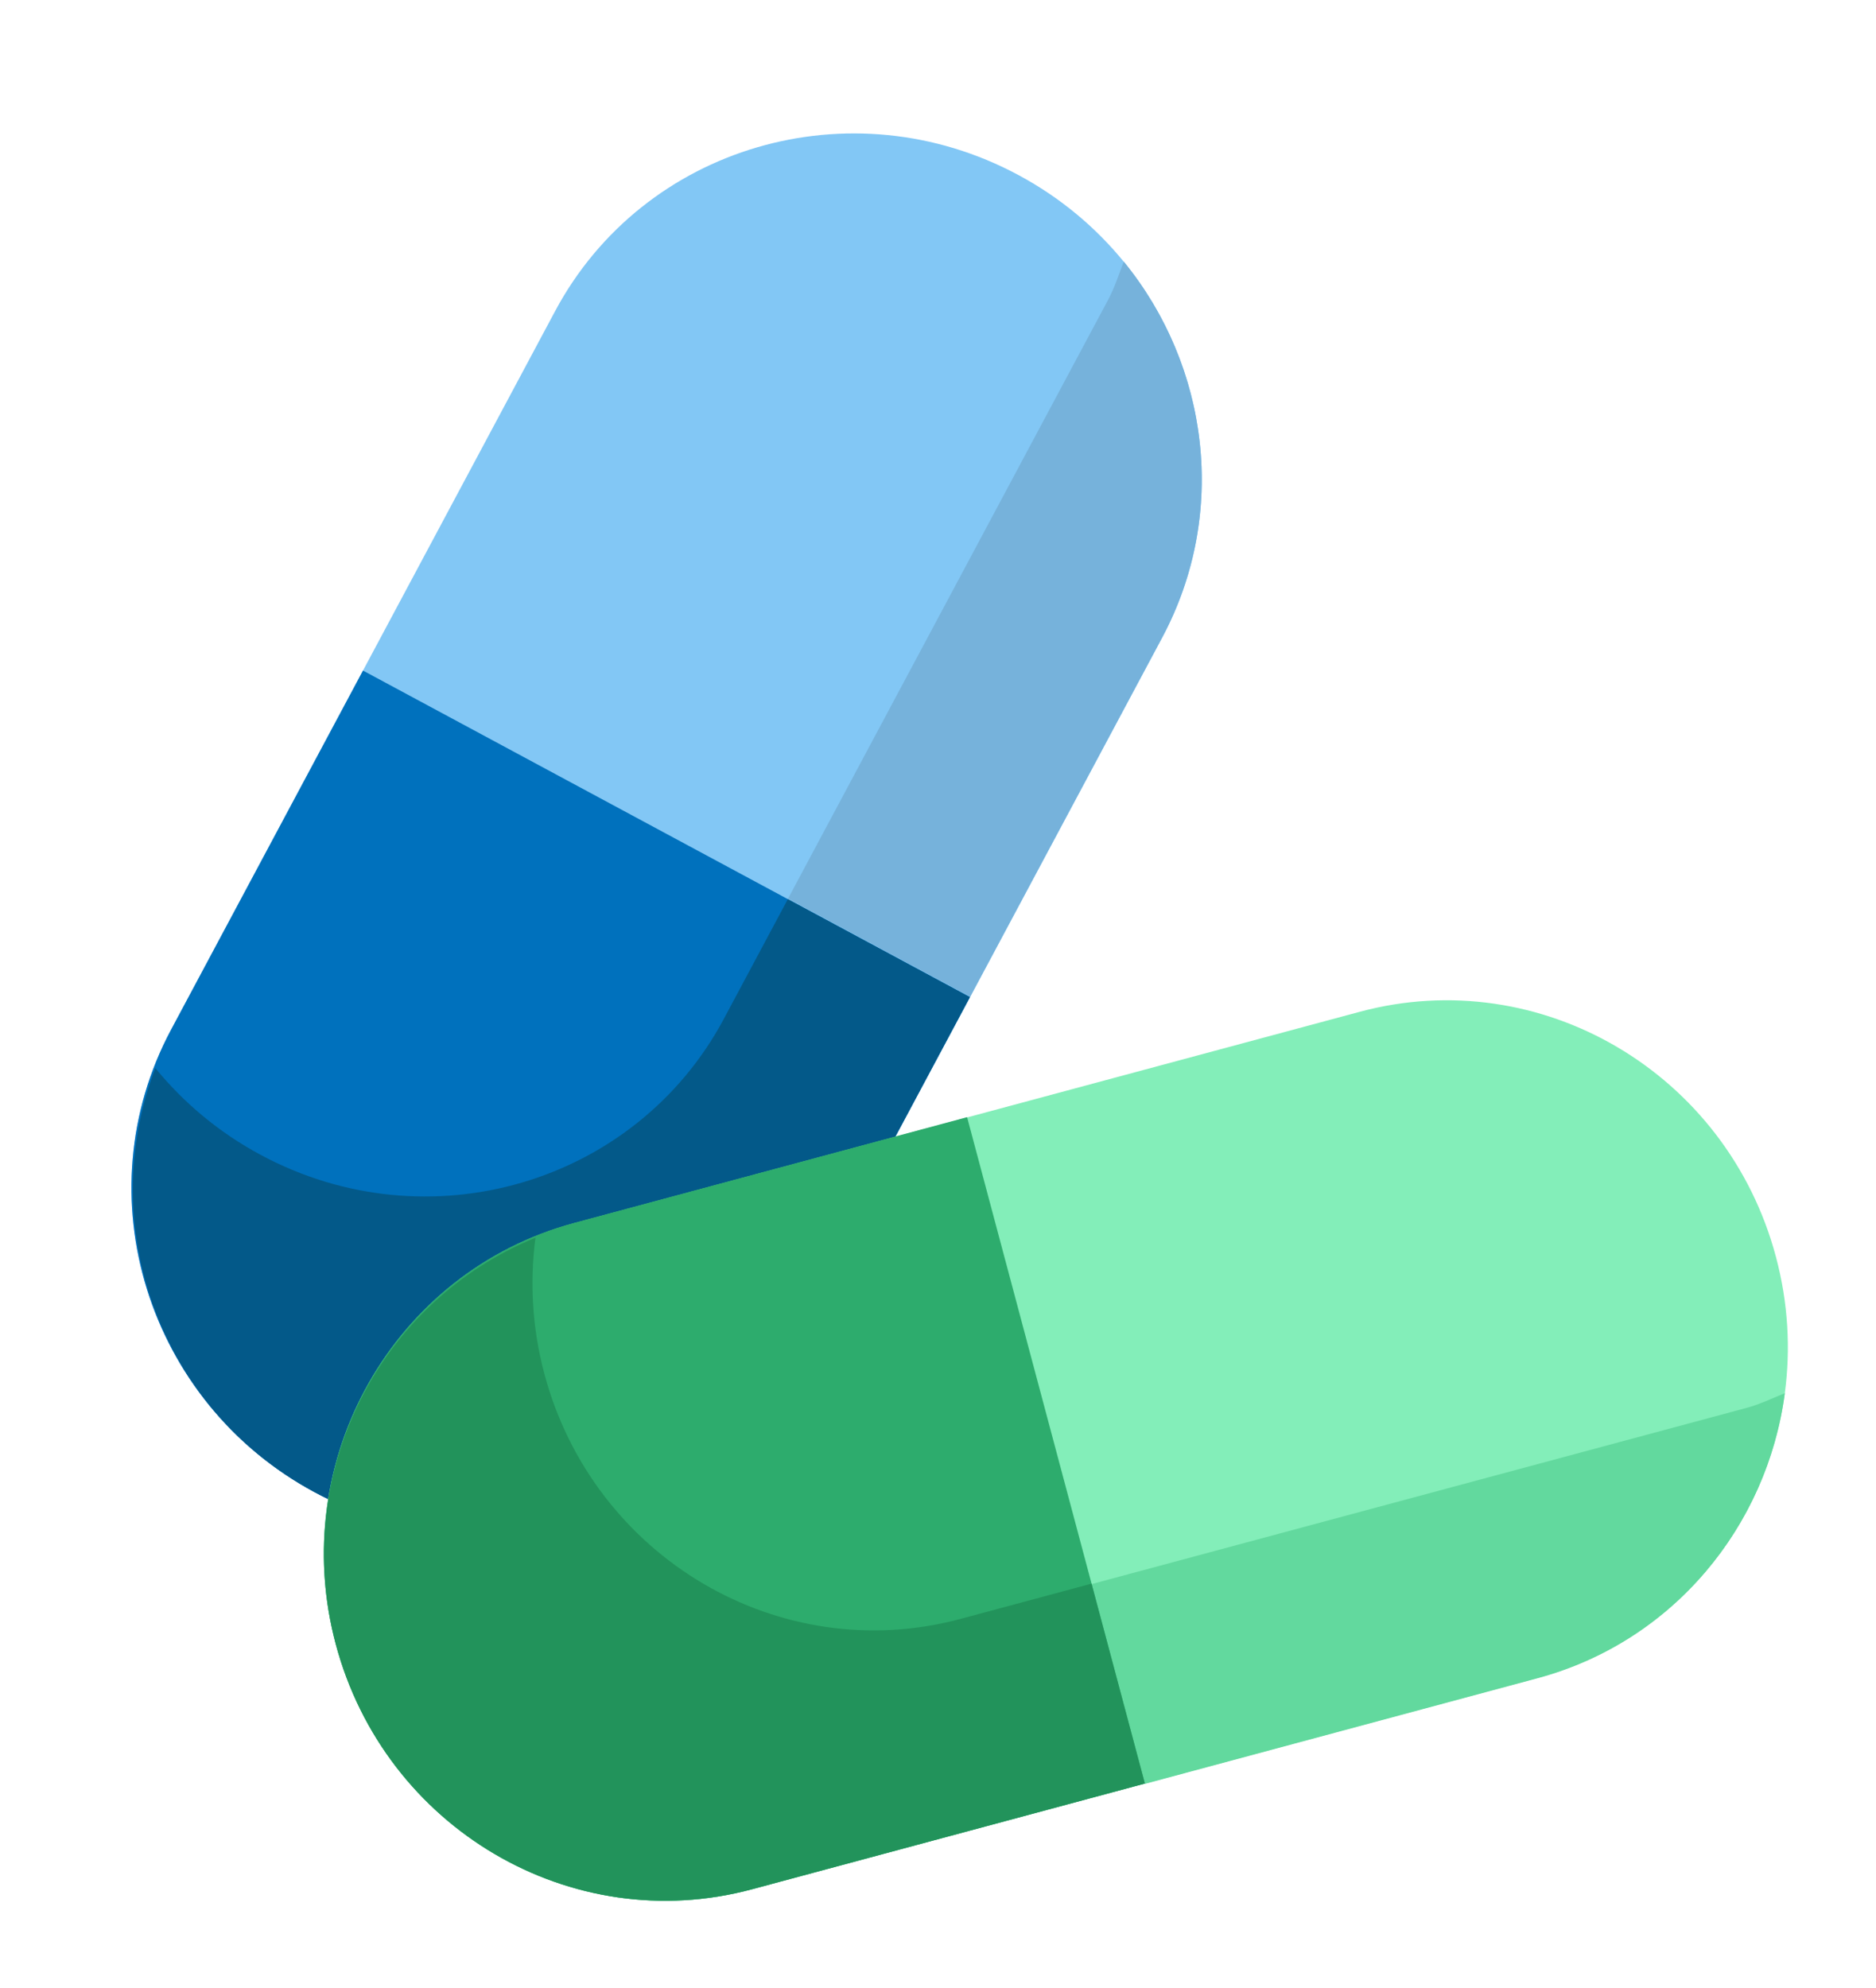
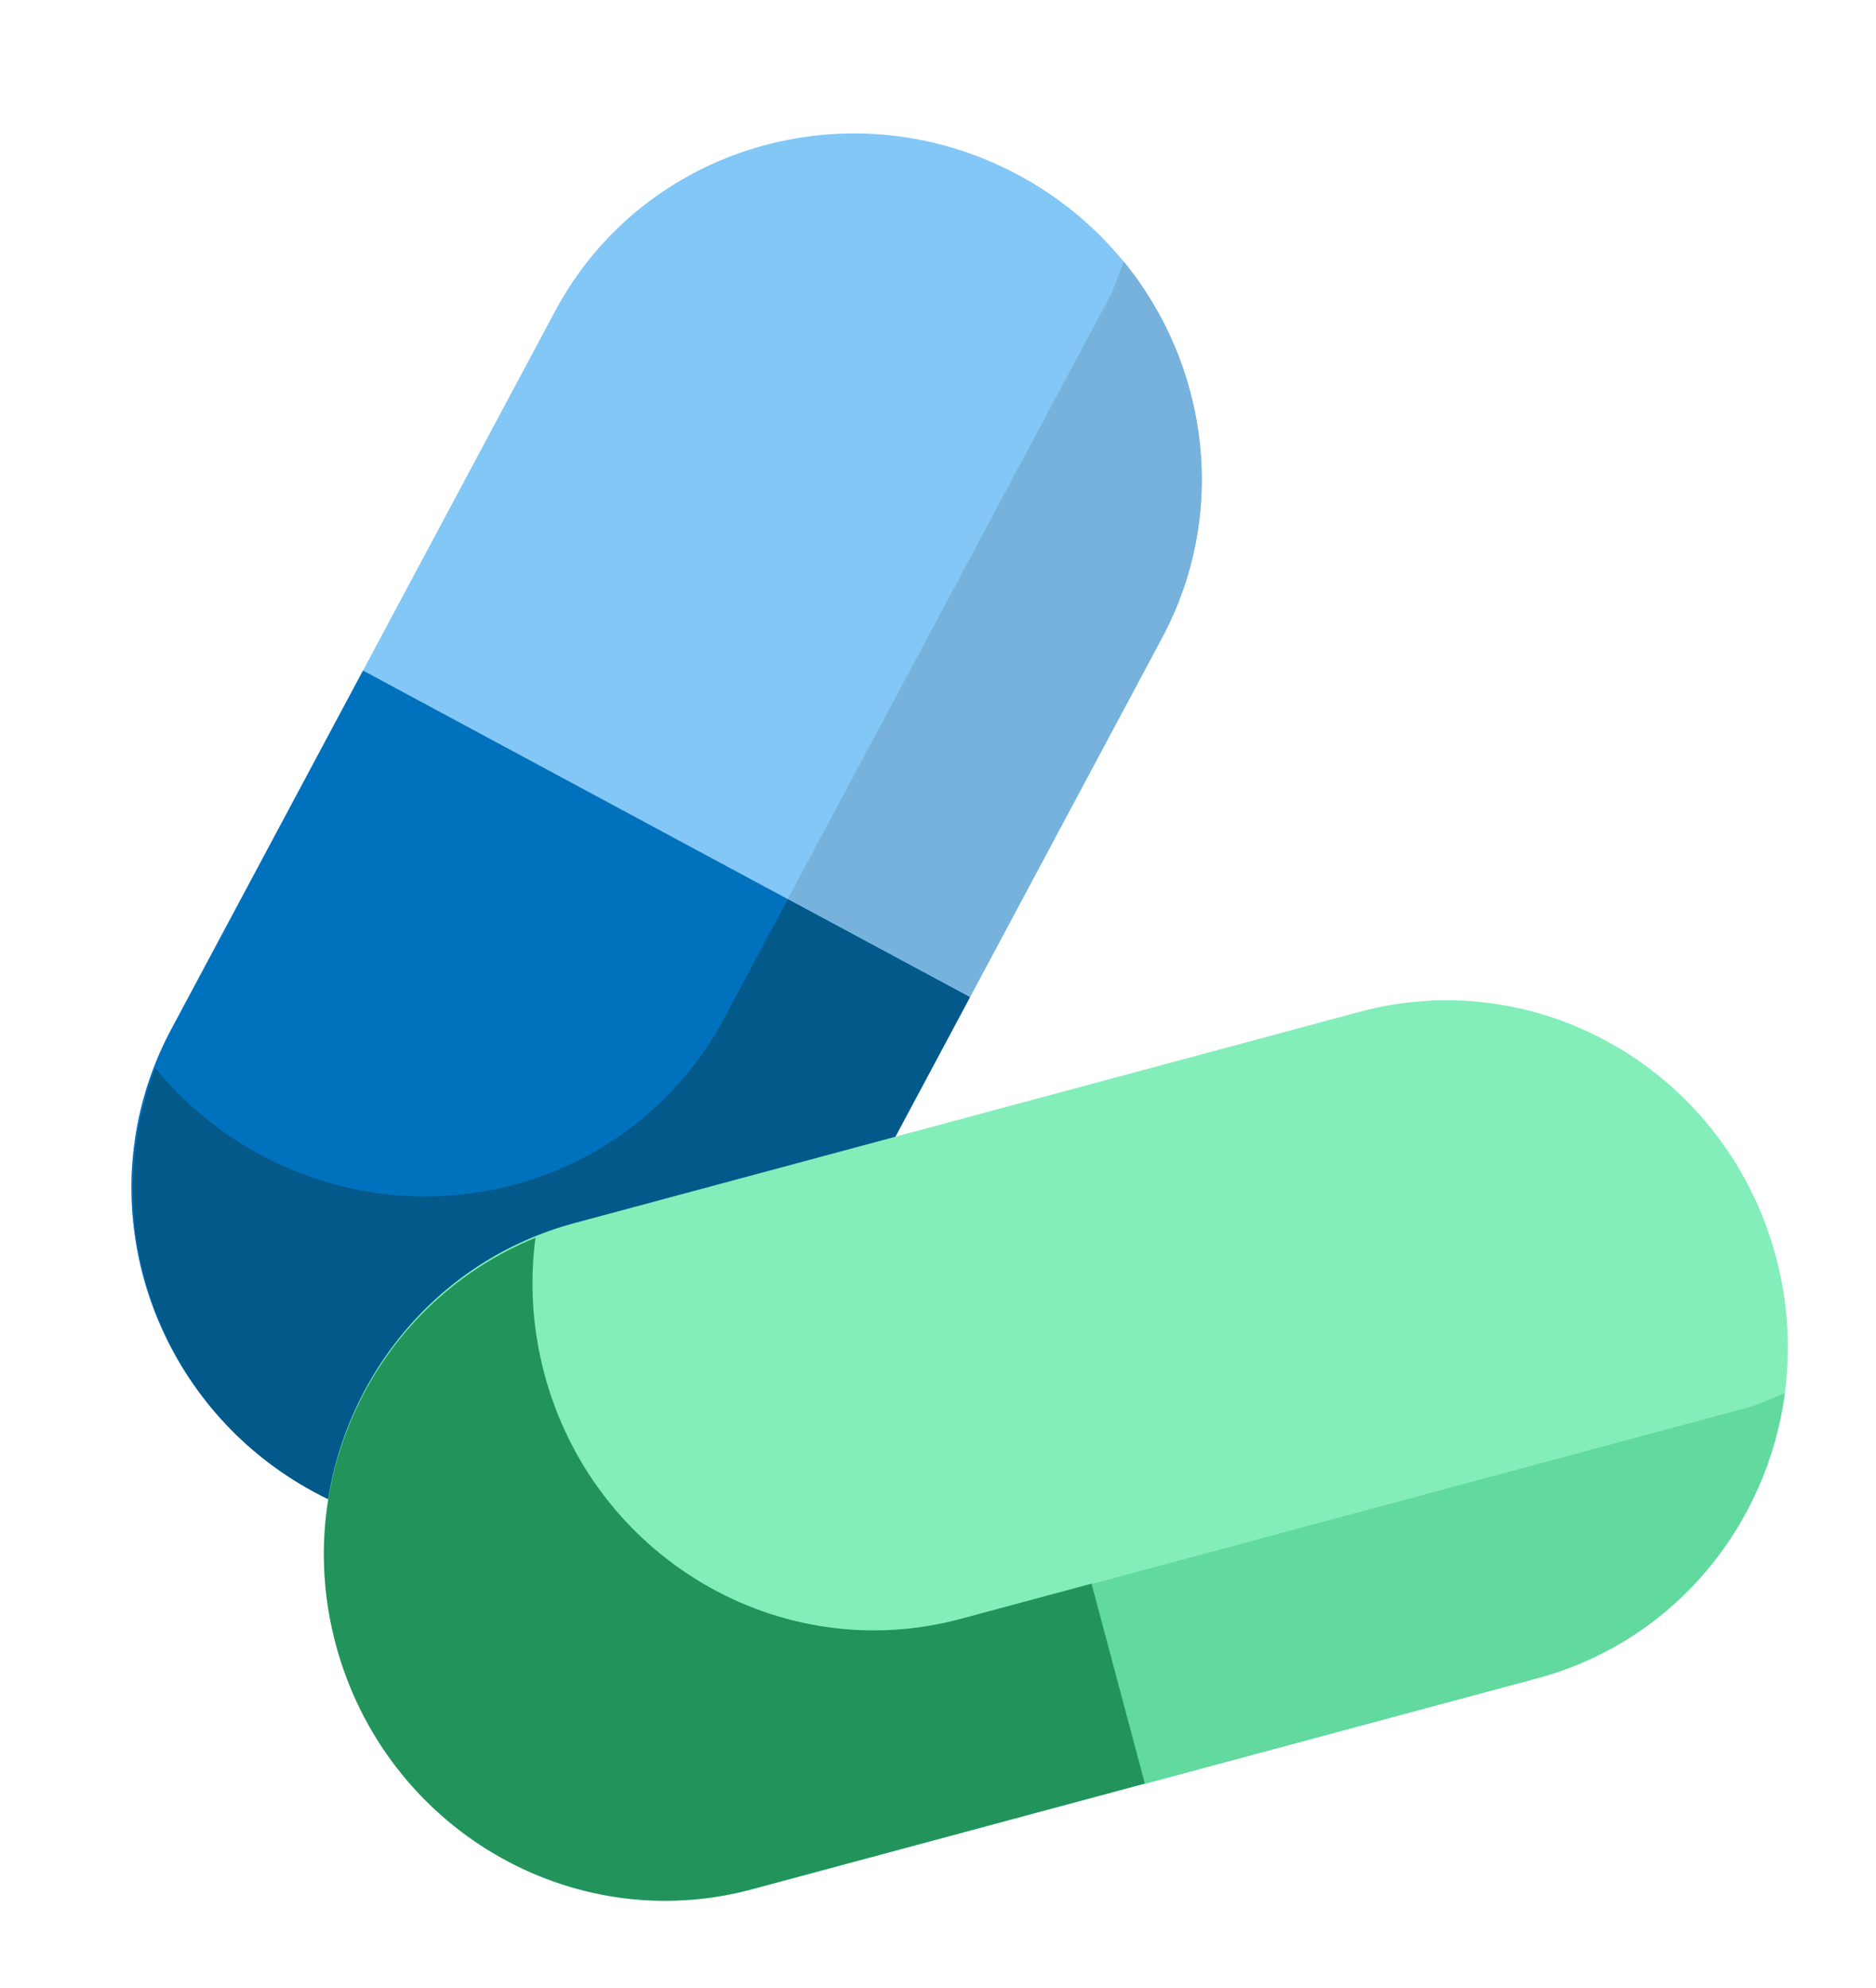
<svg xmlns="http://www.w3.org/2000/svg" width="84" height="89" viewBox="0 0 84 89" fill="none">
  <path d="M52.037 28.554L34.844 60.717C30.888 68.118 21.596 70.845 14.09 66.807C6.584 62.769 3.706 53.495 7.663 46.094L24.855 13.931C28.811 6.53 38.104 3.804 45.609 7.841C53.115 11.879 55.993 21.153 52.037 28.554Z" fill="#82C7F5" />
  <path d="M49.612 13.433L35.283 40.238L43.438 44.625L52.035 28.543C55.007 22.984 54.121 16.371 50.317 11.71C50.096 12.287 49.911 12.874 49.612 13.433Z" fill="#76B2DB" />
  <path d="M7.661 46.1L16.254 30.023L43.429 44.643L34.835 60.72C30.88 68.119 21.59 70.845 14.086 66.808C6.583 62.771 3.706 53.499 7.661 46.1Z" fill="#0071BD" />
  <path d="M32.413 45.614C28.458 53.013 19.168 55.739 11.664 51.702C9.796 50.697 8.217 49.365 6.956 47.822C4.243 54.886 7.149 63.075 14.086 66.808C21.59 70.845 30.88 68.119 34.835 60.719L43.428 44.642L35.276 40.257L32.411 45.616L32.413 45.614Z" fill="#035989" />
  <path d="M68.843 75.124L33.669 84.587C25.576 86.765 17.232 81.853 15.034 73.618C12.836 65.382 17.616 56.94 25.71 54.763L60.884 45.3C68.978 43.122 77.322 48.033 79.519 56.269C81.717 64.504 76.937 72.947 68.843 75.124Z" fill="#83EEB9" />
  <path d="M78.182 63.04L48.873 70.924L51.261 79.868L68.845 75.138C74.923 73.503 79.129 68.336 79.918 62.376C79.347 62.609 78.793 62.876 78.182 63.04Z" fill="#62D99E" />
-   <path d="M25.713 54.751L43.303 50.018L51.264 79.852L33.674 84.585C25.579 86.764 17.233 81.85 15.035 73.612C12.837 65.374 17.618 56.929 25.713 54.751Z" fill="#2DAC6D" />
  <path d="M43.014 72.48C34.918 74.658 26.573 69.745 24.374 61.507C23.827 59.456 23.716 57.393 23.976 55.416C16.975 58.271 13.002 65.996 15.034 73.612C17.233 81.851 25.578 86.764 33.674 84.585L51.263 79.853L48.875 70.903L43.011 72.481L43.014 72.48Z" fill="#22935B" />
</svg>